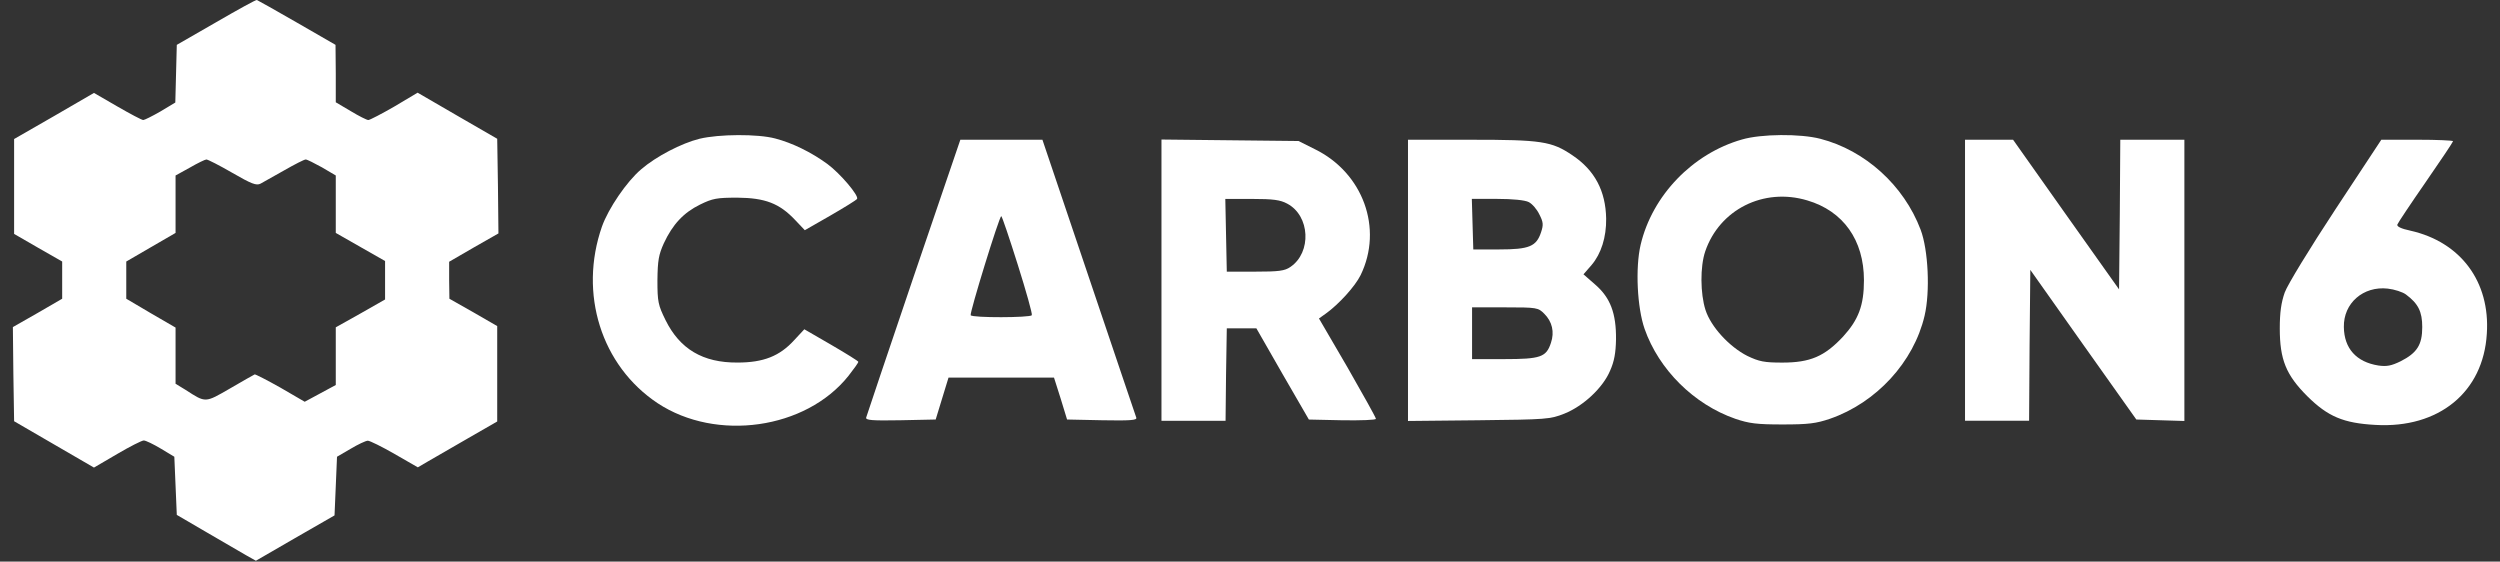
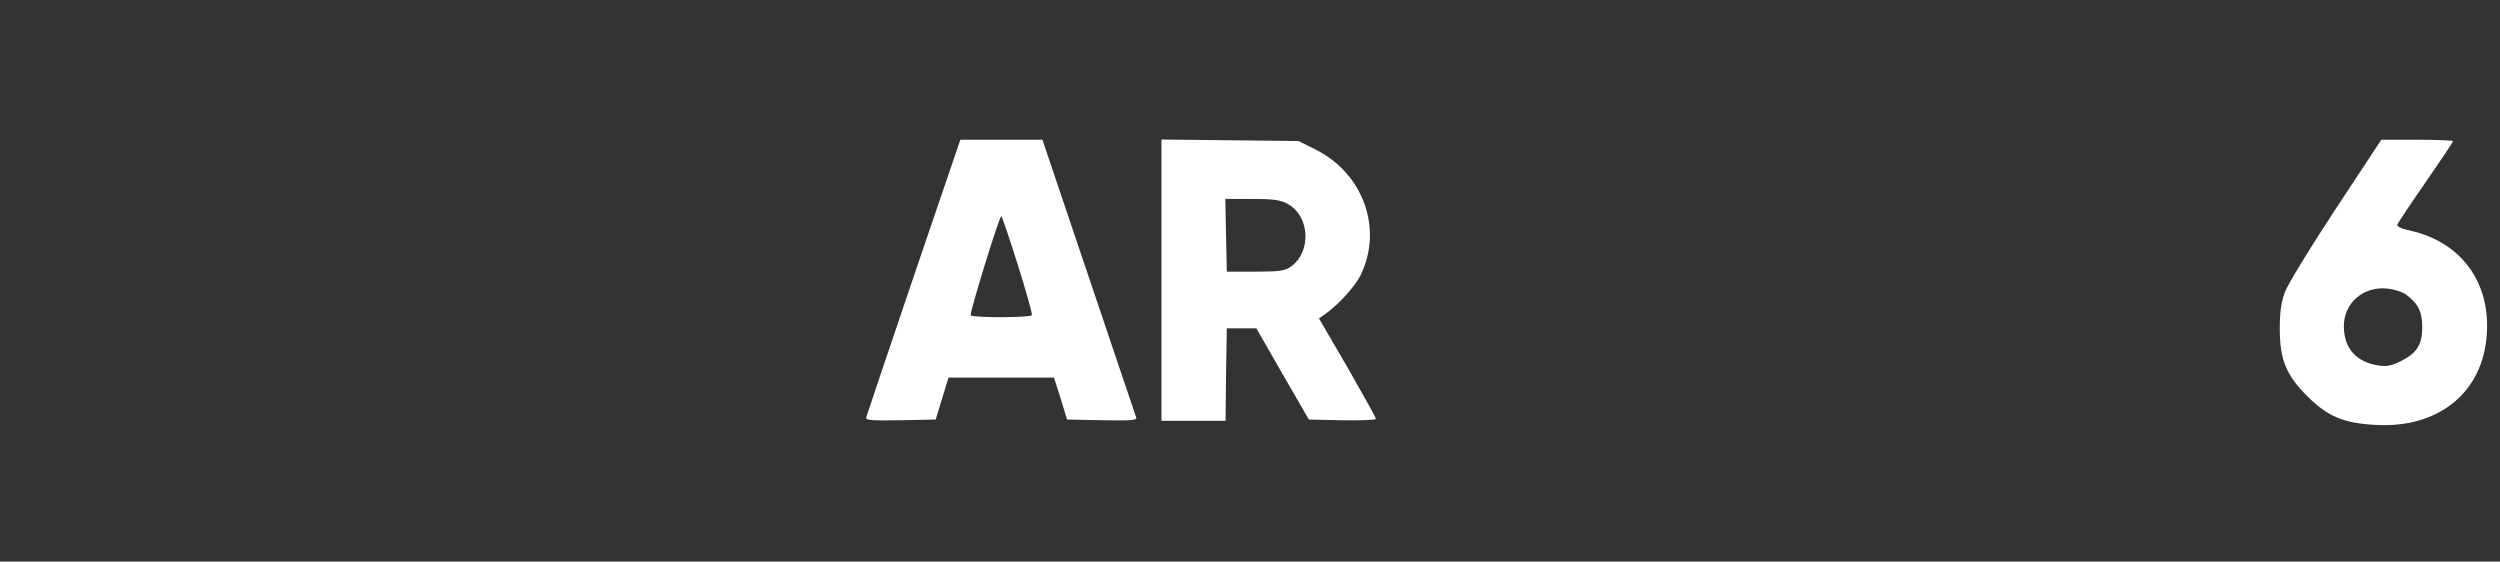
<svg xmlns="http://www.w3.org/2000/svg" width="138" height="31" viewBox="0 0 138 31" fill="none">
  <rect x="0" y="0" width="138" height="31" fill="#333333" stroke="none" />
-   <path d="M11.936 1.224L9.759 2.476L9.718 4.068L9.677 5.66L8.861 6.15C8.412 6.408 7.976 6.626 7.908 6.626C7.827 6.626 7.187 6.286 6.48 5.878L5.187 5.129L2.983 6.408L0.779 7.674V10.3V12.912L2.099 13.674L3.432 14.436V15.47V16.49L2.072 17.279L0.711 18.055L0.738 20.654L0.779 23.252L2.983 24.531L5.187 25.81L6.466 25.062C7.16 24.654 7.827 24.314 7.936 24.314C8.044 24.314 8.466 24.518 8.874 24.762L9.623 25.212L9.691 26.817L9.759 28.422L11.392 29.375C12.29 29.892 13.269 30.463 13.568 30.64L14.126 30.953L16.29 29.701L18.466 28.45L18.535 26.831L18.603 25.212L19.351 24.776C19.759 24.531 20.195 24.327 20.303 24.327C20.412 24.327 21.079 24.654 21.786 25.062L23.065 25.797L23.623 25.47C23.936 25.293 24.916 24.722 25.814 24.205L27.446 23.266V20.626V18L26.127 17.238L24.807 16.49L24.793 15.47V14.449L26.154 13.66L27.514 12.885L27.487 10.272L27.446 7.66L25.256 6.395L23.052 5.116L21.773 5.878C21.065 6.286 20.412 6.626 20.331 6.626C20.249 6.626 19.814 6.408 19.364 6.136L18.535 5.646V4.054L18.521 2.476L16.398 1.252C15.215 0.571 14.222 0.013 14.181 -0C14.14 -0.027 13.133 0.531 11.936 1.224ZM12.82 9.538C13.881 10.15 14.153 10.259 14.385 10.136C14.534 10.055 15.12 9.728 15.691 9.402C16.262 9.075 16.793 8.803 16.875 8.803C16.956 8.803 17.351 9.007 17.773 9.238L18.535 9.687V11.265V12.857L19.895 13.633L21.256 14.408V15.47V16.531L19.895 17.306L18.535 18.068V19.66V21.252L17.677 21.715L16.82 22.177L15.487 21.402C14.739 20.98 14.099 20.654 14.058 20.667C14.004 20.694 13.392 21.035 12.698 21.443C11.31 22.245 11.364 22.245 10.249 21.524L9.691 21.184V19.633V18.082L8.33 17.293L6.97 16.49V15.47V14.436L8.33 13.646L9.691 12.857V11.265V9.687L10.48 9.252C10.902 9.007 11.323 8.803 11.392 8.803C11.473 8.803 12.113 9.129 12.82 9.538Z" fill="white" />
-   <path d="M38.617 7.659C37.623 7.904 36.209 8.639 35.392 9.346C34.589 10.027 33.583 11.509 33.229 12.503C31.936 16.203 33.188 20.19 36.304 22.258C39.542 24.394 44.481 23.7 46.835 20.748C47.134 20.367 47.379 20.027 47.379 19.972C47.379 19.931 46.699 19.51 45.882 19.034L44.399 18.176L43.841 18.775C43.039 19.659 42.141 20.013 40.712 20.013C38.794 20.027 37.528 19.265 36.739 17.673C36.331 16.843 36.29 16.666 36.29 15.469C36.304 14.367 36.358 14.067 36.644 13.428C37.134 12.38 37.732 11.741 38.644 11.292C39.338 10.952 39.569 10.911 40.712 10.911C42.236 10.925 43.025 11.224 43.896 12.149L44.426 12.707L45.828 11.904C46.603 11.455 47.27 11.047 47.311 10.979C47.42 10.802 46.372 9.564 45.665 9.047C44.767 8.394 43.733 7.89 42.794 7.645C41.828 7.387 39.692 7.401 38.617 7.659Z" fill="white" />
-   <path d="M96.155 7.701C93.434 8.477 91.203 10.79 90.563 13.511C90.264 14.79 90.373 16.98 90.781 18.151C91.57 20.409 93.516 22.328 95.788 23.117C96.55 23.375 96.971 23.43 98.4 23.43C99.829 23.43 100.25 23.375 101.012 23.117C103.57 22.232 105.638 19.987 106.237 17.43C106.55 16.096 106.441 13.797 106.019 12.681C105.094 10.232 102.958 8.3 100.482 7.661C99.38 7.375 97.216 7.388 96.155 7.701ZM99.76 11.062C101.747 11.647 102.89 13.252 102.89 15.47C102.89 16.858 102.591 17.647 101.733 18.586C100.713 19.674 99.924 20.015 98.386 20.015C97.393 20.015 97.107 19.96 96.454 19.647C95.461 19.144 94.441 18.042 94.141 17.103C93.856 16.205 93.842 14.722 94.128 13.878C94.917 11.565 97.352 10.341 99.76 11.062Z" fill="white" />
  <path d="M50.426 15.293C49.011 19.456 47.841 22.953 47.813 23.048C47.773 23.198 48.14 23.225 49.705 23.198L51.65 23.157L52.004 22L52.358 20.844H55.27H58.181L58.548 22L58.902 23.157L60.848 23.198C62.372 23.225 62.766 23.198 62.725 23.061C62.685 22.966 61.515 19.47 60.1 15.293L57.542 7.714H55.27H53.011L50.426 15.293ZM56.181 14.612C56.644 16.082 56.997 17.333 56.957 17.401C56.861 17.538 53.678 17.551 53.582 17.401C53.514 17.279 55.161 11.932 55.27 11.932C55.31 11.932 55.718 13.143 56.181 14.612Z" fill="white" />
  <path d="M64.113 15.458V23.227H65.882H67.651L67.678 20.669L67.719 18.124H68.535H69.352L70.794 20.642L72.25 23.159L74.1 23.199C75.12 23.213 75.95 23.186 75.95 23.118C75.95 23.05 75.243 21.784 74.386 20.288L72.807 17.58L73.188 17.308C73.909 16.791 74.808 15.798 75.107 15.185C76.359 12.614 75.243 9.539 72.576 8.233L71.678 7.784L67.896 7.743L64.113 7.702V15.458ZM71.052 11.24C72.318 11.906 72.413 13.934 71.229 14.736C70.916 14.954 70.59 14.995 69.284 14.995H67.719L67.678 12.981L67.637 10.981H69.107C70.29 10.981 70.671 11.036 71.052 11.24Z" fill="white" />
-   <path d="M77.721 15.483V23.238L81.639 23.198C85.394 23.157 85.571 23.143 86.36 22.83C87.408 22.408 88.483 21.401 88.877 20.463C89.109 19.946 89.19 19.47 89.204 18.735C89.218 17.293 88.891 16.435 88.061 15.714L87.408 15.143L87.857 14.626C88.388 14 88.673 13.088 88.66 12.068C88.633 10.544 88.034 9.401 86.796 8.571C85.653 7.796 85.082 7.714 81.204 7.714H77.721V15.483ZM84.388 11.156C84.578 11.252 84.837 11.551 84.973 11.837C85.19 12.258 85.204 12.408 85.068 12.816C84.809 13.605 84.415 13.769 82.755 13.769H81.326L81.285 12.367L81.245 10.979H82.646C83.49 10.979 84.183 11.047 84.388 11.156ZM85.245 17.32C85.68 17.755 85.816 18.327 85.612 18.925C85.354 19.714 85.041 19.823 83.027 19.823H81.258V18.395V16.966H83.081C84.85 16.966 84.905 16.98 85.245 17.32Z" fill="white" />
-   <path d="M108.469 15.469V23.225H110.238H112.006L112.033 19.061L112.074 14.898L115 19.034L117.925 23.157L119.258 23.198L120.578 23.238V15.469V7.714H118.809H117.04L117.013 11.837L116.972 15.973L114.047 11.85L111.122 7.714H109.802H108.469V15.469Z" fill="white" />
  <path d="M128.919 11.55C127.504 13.699 126.266 15.726 126.116 16.148C125.925 16.692 125.844 17.237 125.844 18.121C125.844 19.849 126.184 20.693 127.368 21.876C128.497 22.992 129.354 23.359 131.123 23.455C134.62 23.659 137.082 21.645 137.273 18.42C137.463 15.55 135.83 13.359 133.055 12.733C132.538 12.624 132.293 12.502 132.334 12.393C132.361 12.311 133.068 11.25 133.898 10.053C134.728 8.856 135.409 7.835 135.409 7.794C135.409 7.753 134.524 7.713 133.436 7.713H131.449L128.919 11.55ZM132.81 16.257C133.49 16.761 133.708 17.209 133.708 18.053C133.708 19.033 133.422 19.482 132.511 19.944C132.007 20.189 131.749 20.244 131.286 20.176C130.075 19.985 129.395 19.237 129.381 18.053C129.354 16.733 130.456 15.781 131.803 15.931C132.17 15.971 132.633 16.121 132.81 16.257Z" fill="white" />
</svg>